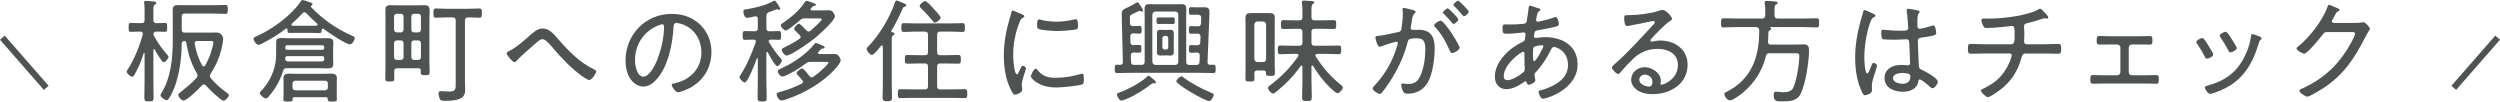
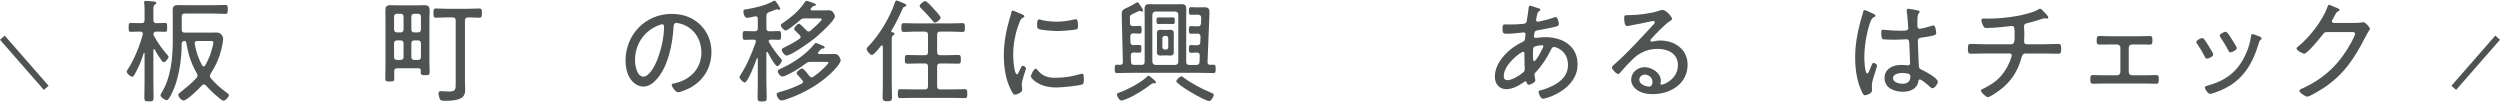
<svg xmlns="http://www.w3.org/2000/svg" id="_レイヤー_2" data-name="レイヤー_2" viewBox="0 0 398.753 16.205">
  <defs>
    <style>
      .cls-1 {
        fill: #4f5452;
      }

      .cls-2 {
        fill: none;
        stroke: #4f5452;
        stroke-miterlimit: 10;
      }
    </style>
  </defs>
  <g id="_画像" data-name="画像">
    <g>
      <g>
        <path class="cls-1" d="M26.712,8.787c.09.09.162.162.162.288,0,.234-.486.846-.738.846-.18,0-.252-.126-.342-.252-.432-.576-.773-1.116-1.116-1.765-.019-.036-.054-.072-.108-.072-.072,0-.107.072-.107.144v5.114c0,.828.035,1.656.035,2.503,0,.522-.144.576-.738.576-.576,0-.737-.054-.737-.576,0-.828.036-1.674.036-2.503v-4.555c0-.054-.019-.108-.072-.108-.036,0-.055.054-.072.072-.359,1.17-.828,2.305-1.44,3.367-.108.198-.216.378-.396.378-.252,0-.865-.504-.865-.81,0-.162.162-.378.252-.504.919-1.386,1.891-3.817,2.305-5.438v-.126c0-.252-.18-.324-.396-.324-.522-.018-1.044.036-1.495.036-.359,0-.359-.234-.359-.72s0-.702.359-.702c.451,0,.955.036,1.459.036h.234c.342,0,.486-.144.486-.504v-1.44c0-.414,0-.828-.055-1.206-.018-.054-.018-.108-.018-.162,0-.198.126-.234.288-.234.18,0,1.188.072,1.386.108.127.018.271.072.271.216,0,.126-.126.18-.252.27-.198.126-.216.36-.216.99v1.458c0,.36.144.504.504.504.432.018.883-.036,1.332-.036.36,0,.36.198.36.702s0,.72-.36.72c-.432,0-.9-.054-1.35-.036-.271,0-.451.09-.486.378.018.126.035.18.09.288.576,1.08,1.351,2.161,2.16,3.079ZM28.982,7.004c-.019,2.197-.324,4.573-1.045,6.644-.145.396-.918,2.323-1.314,2.323-.306,0-1.025-.45-1.025-.792,0-.108.071-.216.125-.306,1.566-2.485,1.837-5.689,1.837-8.57v-3.259c0-.468-.019-.954-.019-1.423,0-.702.307-.81.955-.81.504,0,1.008.018,1.512.018h3.89c.774,0,1.548-.036,2.053-.036.36,0,.378.162.378.702s-.018.72-.378.72c-.522,0-1.333-.054-2.053-.054h-4.411c-.36,0-.504.144-.504.504v2.035c0,.36.144.504.504.504h3.619c.486,0,.973-.018,1.458-.018.757,0,1.026.702,1.026,1.008,0,.378-.197,1.332-.288,1.71-.342,1.405-.9,2.611-1.692,3.835-.072.126-.126.216-.126.378,0,.144.071.252.162.378.792.918,1.603,1.638,2.593,2.341.09.072.27.18.27.324,0,.288-.539.9-.846.9-.18,0-.379-.162-.504-.27-.99-.774-1.494-1.26-2.341-2.179-.091-.09-.162-.144-.306-.144-.127,0-.217.072-.307.162-.414.468-2.359,2.395-2.917,2.395-.343,0-.847-.54-.847-.882,0-.198.181-.306.36-.45.792-.63,1.891-1.512,2.539-2.269.108-.126.162-.234.162-.396,0-.144-.054-.252-.126-.36-.955-1.675-1.332-3.007-1.675-4.879-.036-.162-.108-.252-.271-.252-.324.018-.449.162-.449.468ZM33.951,7.274c.019-.126.072-.378.072-.504,0-.216-.145-.234-.486-.234h-2.07c-.217,0-.414.09-.414.36v.09c.234,1.296.559,2.287,1.188,3.439.054.09.126.162.252.162s.18-.09.233-.144c.613-1.062.938-1.963,1.225-3.169Z" />
-         <path class="cls-1" d="M45.703,4.537c-.055,0-.072.018-.107.036-1.369,1.044-2.27,1.566-3.764,2.359-.18.09-.414.216-.612.216-.324,0-.774-.648-.774-.954,0-.252.307-.342.541-.45,2.448-1.08,5.455-3.259,6.967-5.491.072-.108.145-.252.289-.252.197,0,.9.27,1.134.342.162.054.468.126.468.342,0,.108-.071.162-.162.198-.053.036-.107.072-.107.144,0,.054,0,.072.036.108,1.927,1.981,4.052,3.475,6.571,4.573.145.072.396.162.396.36,0,.306-.414,1.008-.738,1.008-.702,0-3.583-1.981-4.249-2.485-.054-.036-.071-.036-.126-.036-.107,0-.145.072-.145.162-.018.468-.054.558-.504.558-.252,0-.648-.036-1.242-.036h-1.98c-.45,0-.918.018-1.387.018-.359,0-.359-.234-.359-.54,0-.09-.037-.18-.145-.18ZM42.894,15.359c-.108.126-.288.342-.469.342-.359,0-1.008-.63-1.008-.864,0-.09.072-.162.126-.216,1.513-1.512,2.503-3.691,2.503-5.834v-1.999c0-.504.162-.72.864-.72.485,0,.954.036,1.44.036h4.501c.433,0,.882-.018,1.333-.018.504,0,.99.036.99.666,0,.27-.037.522-.037.792v1.891c0,.27.019.522.019.792,0,.63-.433.684-.954.684-.45,0-.9-.036-1.351-.036h-5.095c-.361,0-.505.108-.613.468-.521,1.602-1.152,2.719-2.25,4.015ZM46.945,15.503c-.162.018-.252.072-.27.252.018.396-.055.45-.721.45-.612,0-.756-.054-.756-.36,0-.27.035-.558.035-.828v-1.8c0-.27-.018-.54-.018-.81,0-.576.504-.666.955-.666.396,0,.773.036,1.152.036h4.285c.377,0,.756-.036,1.152-.036.486,0,.972.09.972.702,0,.252-.019.522-.019.774v1.8c0,.27.019.612.019.828,0,.324-.162.36-.72.36-.504,0-.738-.018-.738-.342v-.09c0-.252-.162-.252-.271-.27h-5.06ZM51.338,9.795c.271,0,.378-.108.378-.378v-.09c0-.27-.107-.378-.378-.378h-5.474c-.234,0-.342.09-.378.342v.054c0,.324.161.45.468.45h5.384ZM51.716,7.508c0-.18-.126-.288-.288-.288h-5.636c-.18,0-.288.108-.288.288v.144c0,.18.108.288.288.288h5.636c.162,0,.288-.126.288-.288v-.144ZM48.566,1.963c-.145,0-.234.072-.324.162-.612.648-1.009,1.044-1.675,1.638-.036.054-.072.09-.072.162,0,.126.108.162.198.18h3.764c.09-.018.197-.054.197-.18,0-.072-.018-.108-.072-.162-.63-.558-1.115-1.026-1.71-1.638-.09-.09-.181-.162-.306-.162ZM51.861,14.404c.27,0,.432-.18.432-.45v-.648c0-.252-.162-.432-.432-.432h-4.771c-.252,0-.433.18-.433.432v.648c0,.27.181.45.433.45h4.771Z" />
        <path class="cls-1" d="M66.763,10.893h-3.404c-.323,0-.485.126-.485.468-.019.396.019.792.019,1.188s-.127.45-.721.45c-.576,0-.721-.054-.721-.45,0-.612.036-1.224.036-1.837V3.169c0-.486-.018-.972-.018-1.44,0-.594.126-.9.774-.9.359,0,.701.018,1.062.018h3.385c.342,0,.684-.018,1.025-.018.685,0,.811.288.811.918,0,.468-.035.936-.035,1.422v6.554c0,.594.035,1.206.035,1.801,0,.414-.144.468-.702.468-.576,0-.72-.054-.72-.45,0-.108.018-.198.018-.288-.018-.252-.126-.36-.359-.36ZM64.368,2.629c0-.252-.18-.432-.433-.432h-.647c-.252,0-.433.18-.433.432v2.089c0,.27.181.45.433.45h.647c.253,0,.433-.18.433-.45v-2.089ZM63.288,6.446c-.252,0-.433.18-.433.432v2.25c0,.252.181.432.433.432h.647c.253,0,.433-.18.433-.432v-2.25c0-.252-.18-.432-.433-.432h-.647ZM66.708,5.167c.252,0,.432-.18.432-.45v-2.089c0-.252-.18-.432-.432-.432h-.666c-.252,0-.432.18-.432.432v2.089c0,.27.18.45.432.45h.666ZM65.611,9.129c0,.252.18.432.432.432h.666c.252,0,.432-.18.432-.432v-2.25c0-.252-.18-.432-.432-.432h-.666c-.252,0-.432.18-.432.432v2.25ZM72.687,3.277c0-.342-.145-.504-.505-.504h-.685c-.648,0-1.314.054-1.926.054-.433,0-.433-.216-.433-.738s0-.738.414-.738c.648,0,1.296.054,1.944.054h2.989c.648,0,1.296-.054,1.944-.054.433,0,.433.234.433.738,0,.486,0,.738-.433.738-.594,0-1.188-.054-1.782-.054-.343.036-.486.162-.486.504v9.597c0,.504.036,1.008.036,1.512,0,.468-.145.936-.559,1.206-.647.432-1.836.486-2.592.486-.252,0-.703.018-.847-.216s-.252-.684-.252-.936c0-.234.108-.396.342-.396.288,0,.757.072,1.261.072,1.135,0,1.135-.324,1.135-1.332V3.277Z" />
-         <path class="cls-1" d="M89.083,6.302c1.621,1.854,3.422,3.691,5.672,4.771.145.072.342.162.342.342,0,.27-.684,1.351-1.116,1.351-.271,0-1.116-.594-1.368-.792-1.584-1.17-2.917-2.593-4.213-4.069-.342-.396-1.297-1.656-1.855-1.656-.252,0-.449.126-.647.27-.306.234-.99.846-1.296,1.116-.721.648-1.459,1.278-2.125,1.981-.108.108-.289.306-.433.306-.306,0-1.242-1.152-1.242-1.422,0-.198.378-.36.576-.45.919-.468,1.999-1.404,2.791-2.089.647-.576,1.458-1.422,2.376-1.422,1.099,0,1.873.99,2.539,1.765Z" />
        <path class="cls-1" d="M111.71,3.961c1.189,1.188,1.766,2.683,1.766,4.357,0,2.467-1.279,4.573-3.476,5.726-.378.198-1.458.666-1.854.666-.378,0-1.008-.846-1.008-1.17,0-.198.287-.216.449-.252,2.449-.522,4.285-2.305,4.285-4.897,0-2.088-1.152-3.943-3.205-4.573-.162-.054-.594-.162-.756-.162-.468,0-.468.396-.486.738-.162,2.665-.81,5.996-2.557,8.103-.558.666-1.314,1.314-2.25,1.314-1.027,0-1.855-.756-2.305-1.62-.379-.738-.541-1.693-.541-2.503,0-4.159,3.17-7.472,7.365-7.472,1.729,0,3.312.522,4.572,1.747ZM104.977,4.069c-2.323.937-3.691,3.061-3.691,5.546,0,.792.288,2.611,1.333,2.611.972,0,1.908-1.89,2.215-2.683.647-1.729,1.08-3.547,1.08-5.312,0-.198-.09-.36-.289-.36-.161,0-.504.144-.647.198Z" />
        <path class="cls-1" d="M122.346,8.282c-.071,0-.108.072-.108.144v4.646c0,.828.055,1.656.055,2.467,0,.576-.126.648-.738.648s-.721-.09-.721-.648c0-.828.036-1.638.036-2.467v-3.709c0-.054-.054-.09-.071-.09-.019,0-.055-.018-.09.054-.199.558-1.423,3.835-1.928,3.835-.216,0-.828-.576-.828-.846,0-.108.09-.252.145-.342,1.026-1.567,1.818-3.457,2.431-5.204.019-.054.036-.108.036-.144,0-.234-.18-.306-.379-.306-.468,0-.953.036-1.386.036-.343,0-.343-.234-.343-.702,0-.486,0-.702.343-.702.433,0,.937.036,1.44.036h.126c.36,0,.504-.144.504-.504v-1.477c0-.216-.09-.414-.342-.414-.036,0-.09.018-.126.018-.234.054-1.008.234-1.225.234-.432,0-.612-.702-.612-1.026,0-.288.181-.306.595-.36,1.188-.18,3.078-.648,4.105-1.242.071-.036.197-.126.27-.126.216,0,.918,1.17.918,1.296,0,.108-.09.18-.197.18-.09,0-.181-.036-.252-.072-.037,0-.072-.018-.108-.018-.054,0-.45.162-.792.288-.181.072-.36.144-.414.162-.361.162-.451.288-.451.666v1.891c0,.36.145.504.505.504h.054c.504,0,1.008-.036,1.44-.036.36,0,.343.252.343.702s.018.702-.343.702c-.45,0-.882-.054-1.314-.036-.162,0-.324.054-.324.252,0,.054.019.108.054.162.576.99,1.189,1.782,1.928,2.665.071.072.125.144.125.252,0,.234-.449.9-.72.9-.378,0-1.333-1.818-1.53-2.197-.018-.036-.055-.072-.108-.072ZM127.064,11.649c0-.216.594-.72.882-.72.253,0,.973.954,1.152,1.188.091.108.216.216.36.216.126,0,.198-.036.288-.108.774-.522,1.494-1.152,2.124-1.854.072-.072.271-.288.271-.396,0-.09-.18-.108-.45-.108h-2.358c-.378,0-.522.036-.828.27-1.081.81-1.927,1.351-3.169,1.909-.162.072-.396.162-.559.162-.306,0-.721-.54-.721-.828,0-.252.289-.342.469-.432,1.927-.846,4.016-2.251,5.348-3.889.072-.09.145-.198.27-.198.091,0,.343.108.559.198.108.054.198.09.252.108.36.144.576.216.576.396,0,.198-.324.18-.378.18-.162,0-.522.432-.63.576-.036.036-.072.072-.072.144,0,.108.107.144.198.162h1.116c.414,0,.846-.018,1.26-.018.361,0,.576.054.793.36.107.162.27.45.27.648s-.197.504-.306.666c-.882,1.278-2.575,2.611-3.871,3.439-1.404.882-3.079,1.675-4.663,2.179-.181.054-.414.126-.595.126-.396,0-.774-.63-.774-.972,0-.27.307-.342.811-.468,1.116-.306,2.106-.72,3.15-1.224.127-.072.234-.162.234-.324,0-.108-.054-.18-.107-.252-.217-.252-.396-.45-.541-.612-.233-.252-.359-.396-.359-.522ZM131.08,3.061c0-.108-.199-.126-.469-.126h-2.197c-.377,0-.504.036-.81.288-.36.306-1.909,1.639-2.286,1.639-.289,0-.775-.576-.775-.828,0-.198.217-.306.36-.396,1.225-.828,2.629-1.98,3.421-3.241.09-.126.181-.27.307-.27s.721.198.864.27c.071.018.126.054.198.072.27.09.449.162.449.288,0,.162-.252.18-.359.198-.162.018-.288.216-.469.414-.018.036-.035.072-.035.126,0,.108.09.144.197.162h1.351c.433,0,.882-.018,1.314-.018.343,0,.558.054.774.36.107.144.252.432.252.612,0,.684-2.646,3.043-3.259,3.529-.667.54-3.728,2.719-4.447,2.719-.306,0-.774-.594-.774-.882,0-.216.252-.342.414-.414.864-.414,1.603-.828,2.395-1.35.108-.09.198-.162.198-.306,0-.126-.054-.198-.126-.288-.216-.234-.396-.396-.521-.522-.253-.234-.379-.36-.379-.486,0-.252.504-.828.774-.828.181,0,.72.594,1.026.9.072.054.107.108.145.144.107.108.197.198.359.198.126,0,.217-.054.307-.126.27-.234,1.801-1.566,1.801-1.837Z" />
        <path class="cls-1" d="M142.668,5.365c0,.144-.108.198-.233.288-.181.108-.199.306-.199.846v6.68c0,.792.037,1.566.037,2.359,0,.522-.181.612-.738.612-.595,0-.757-.108-.757-.63,0-.774.036-1.567.036-2.341v-5.744c-.018-.144-.09-.198-.145-.198-.071,0-.09.018-.144.072-.233.288-1.116,1.458-1.458,1.458-.324,0-.847-.72-.847-.936,0-.18.271-.432.396-.558,1.676-1.765,3.35-4.537,4.105-6.842.055-.144.108-.342.289-.342.125,0,.485.162.72.252.071.036.126.054.162.072.271.108.666.234.666.432,0,.126-.162.198-.271.234-.197.072-.233.108-.342.342-.504,1.188-1.098,2.359-1.765,3.475-.018.018-.036.054-.036.09,0,.09.072.144.162.162.127.018.36.036.36.216ZM149.474,8.301c0,.36.145.504.504.504h.9c.648,0,1.314-.036,1.963-.036.414,0,.414.216.414.702s0,.684-.414.684c-.648,0-1.296-.036-1.963-.036h-.9c-.359,0-.504.144-.504.504v3.133c0,.36.145.504.504.504h1.873c.666,0,1.351-.036,2.017-.036.414,0,.414.216.414.702s0,.72-.414.72c-.666,0-1.351-.036-2.017-.036h-6.212c-.685,0-1.351.036-2.034.036-.414,0-.396-.234-.396-.72s0-.702.396-.702c.684,0,1.35.036,2.034.036h1.873c.36,0,.504-.144.504-.504v-3.133c0-.36-.144-.504-.504-.504h-.811c-.666,0-1.314.036-1.962.036-.396,0-.414-.198-.414-.684,0-.504,0-.702.414-.702.647,0,1.296.036,1.962.036h.811c.36,0,.504-.144.504-.504v-2.755c0-.342-.144-.504-.504-.504h-1.603c-.576,0-1.152.054-1.729.054-.414,0-.414-.234-.414-.702,0-.504.018-.702.414-.702.576,0,1.152.036,1.729.036h5.852c.576,0,1.152-.036,1.729-.036.414,0,.414.198.414.702,0,.486,0,.702-.414.702-.576,0-1.152-.054-1.729-.054h-1.783c-.359,0-.504.162-.504.504v2.755ZM149.132,3.601c-.18,0-.324-.18-.414-.324-.396-.504-1.314-1.477-1.782-1.945-.108-.09-.253-.234-.253-.378,0-.252.613-.774.883-.774.307,0,1.225,1.062,1.459,1.333.216.216,1.008,1.062,1.008,1.314s-.612.774-.9.774Z" />
        <path class="cls-1" d="M163.134,2.341c.108.054.252.126.252.27,0,.108-.09.144-.252.234-.287.144-.359.324-.54.774-.666,1.638-.99,3.439-.99,5.203,0,.414.126,3.025.595,3.025.144,0,.252-.216.414-.594.035-.09.09-.18.126-.27.161-.342.271-.504.414-.504s.504.252.504.414c0,.18-.685,1.891-.685,2.629,0,.144.037.468.055.612.018.072.018.18.018.234,0,.342-.864.738-1.152.738-.306,0-.559-.576-.702-.882-.828-1.675-1.08-3.565-1.08-5.42,0-2.017.378-3.979.954-5.924.09-.27.18-.558.234-.846.018-.144.072-.342.234-.342.107,0,.936.36,1.367.54.109.054.199.09.234.108ZM165.439,11.127c.811.99,1.621,1.279,2.863,1.279,1.566,0,2.845-.252,3.943-.576.107-.036.27-.072.359-.072.234,0,.271.27.271.954,0,.198,0,.612-.181.72-.504.27-3.51.522-4.194.522-2.935,0-4.087-1.548-4.087-1.764s.485-1.242.791-1.242c.109,0,.181.108.234.18ZM166.142,3.187c.738.18,1.62.27,2.376.27.882,0,1.909-.126,2.755-.342.09-.018.234-.054.324-.054.36,0,.342.792.342,1.044,0,.306,0,.468-.162.54-.414.18-2.592.306-3.133.306-.559,0-2.629-.126-3.043-.36-.197-.108-.18-.414-.18-.612,0-.522.036-.882.324-.882.107,0,.288.054.396.09Z" />
        <path class="cls-1" d="M181.765,4.123c.306,0,.324.162.324.63s-.019.612-.324.612c-.289,0-.666-.036-1.009-.036s-.468.162-.468.486l.018.918c0,.324.162.45.486.468.198-.018.811-.036.936-.036.324,0,.324.18.324.63,0,.432-.018.612-.324.612-.161,0-.684-.036-.918-.036-.324.018-.432.162-.449.468l.035,1.044c.019.342.162.468.504.468h1.171c.36,0,.504-.144.504-.504V2.845c0-.45-.018-.918-.018-1.369,0-.594.162-.81.738-.81.323,0,.647.018.954.018h3.259c.324,0,.648-.018.954-.018.648,0,.756.27.756.864,0,.432-.018.882-.018,1.314v7.004c0,.36.145.504.486.504h1.135c.324,0,.486-.126.504-.468l.036-1.044c-.019-.306-.126-.432-.45-.45-.234,0-.738.036-.937.036-.324,0-.342-.162-.342-.612,0-.468.018-.63.342-.63.126,0,.757.036.954.036.342-.018.504-.126.522-.468l.036-.936c-.018-.324-.162-.45-.486-.45-.342-.018-.684.018-1.026.018-.306,0-.342-.126-.342-.612,0-.468.036-.612.342-.612.288,0,.702.054,1.081.036.342,0,.485-.126.504-.468l.035-.72v-.09c0-.234-.018-.576-.539-.576h-.253c-.306,0-.576.018-.81.018-.36,0-.36-.234-.36-.612,0-.414,0-.612.378-.612.252,0,.521.036.792.036h.253c.342,0,.684-.018,1.025-.018.666,0,.828.234.828.774v.252l-.306,7.76c.019.27.108.378.396.396.181-.018.361-.018.522-.018.378,0,.378.18.378.666s0,.666-.359.666c-.721,0-1.441-.036-2.179-.036h-11.02c-.72,0-1.44.036-2.179.036-.342,0-.359-.18-.359-.666,0-.396,0-.666.342-.666.197,0,.378,0,.558.018.288-.018.396-.144.396-.414l-.162-6.464c-.019-.378-.019-.738-.019-1.098,0-.828.108-.774,1.225-1.314.36-.18.721-.378,1.045-.594.072-.036.162-.09.252-.09.126,0,.252.216.486.576.09.126.396.558.396.702,0,.108-.09.198-.198.198-.054,0-.107-.018-.162-.036-.054-.036-.125-.072-.18-.072-.126,0-1.332.594-1.368.63-.198.126-.198.27-.198.468,0,.288,0,.72.018.882.019.324.181.45.504.45.343.018.685-.036,1.027-.036ZM184.375,13.126c0,.09-.09.162-.216.162-.072,0-.127-.018-.198-.018-.126,0-.216.072-.306.126-.919.738-2.594,1.801-3.656,2.251-.071.018-.18.072-.287.126-.289.108-.666.27-.828.27-.379,0-.738-.756-.738-.972,0-.198.18-.234.521-.36,1.117-.378,3.476-1.638,4.268-2.467.072-.072.145-.162.252-.162.145,0,.45.27.685.486.126.126.504.378.504.558ZM184.303,1.837c-.306.036-.468.198-.504.504v7.508c.036.324.198.468.504.504h3.151c.306-.036.486-.18.486-.504V2.341c0-.306-.181-.468-.486-.504h-3.151ZM185.564,3.817c-.252,0-.522.018-.774.018-.342,0-.324-.252-.324-.558,0-.288,0-.504.324-.504.252,0,.522.018.774.018h.721c.27,0,.521-.018.773-.018.342,0,.324.216.324.522,0,.288.018.54-.307.54-.27,0-.521-.018-.791-.018h-.721ZM187.22,8.336c0,.36-.162.522-.521.522-.162,0-.307-.018-.469-.018h-.721c-.144,0-.306.018-.449.018-.36,0-.541-.162-.541-.522,0-.234.019-.486.019-.72v-1.62c0-.234-.019-.468-.019-.702,0-.378.181-.54.541-.54.144,0,.306.018.449.018h.721c.162,0,.307-.018.469-.018.342,0,.521.162.521.522v3.061ZM185.402,7.526c0,.216.162.378.378.378h.198c.216,0,.359-.162.359-.378v-1.422c0-.216-.144-.378-.359-.378h-.198c-.216,0-.378.162-.378.378v1.422ZM188.697,12.298c1.188.918,3.025,1.909,4.43,2.467.27.108.468.162.468.36,0,.288-.414.99-.738.99-.685,0-5.239-2.647-5.239-3.169,0-.216.594-.774.811-.774.107,0,.197.072.27.126Z" />
-         <path class="cls-1" d="M200.556,11.235c-.342,0-.469.144-.486.486.018.288.018.558.018.846,0,.414-.144.432-.738.432-.558,0-.701-.018-.701-.432,0-.558.018-1.098.018-1.638v-6.698c0-.414-.018-.846-.018-1.26,0-.63.162-.882.81-.882h3.062c.594,0,.81.216.81.81,0,.45-.018.9-.018,1.332v5.798c0,.54.036,1.08.036,1.638,0,.414-.162.432-.703.432-.611,0-.738-.018-.72-.504-.019-.252-.108-.36-.36-.36h-1.008ZM201.943,3.925c-.037-.324-.181-.468-.486-.504h-.9c-.307.036-.45.18-.486.504v5.492c.036.306.18.45.486.486h.9c.306,0,.449-.162.486-.486V3.925ZM209.306,10.443c-.09,0-.125.072-.125.144v2.269c0,.882.053,1.765.053,2.647,0,.54-.144.612-.773.612s-.774-.072-.774-.612c0-.882.054-1.765.054-2.647v-2.232c-.018-.072-.054-.162-.144-.162-.072,0-.091.036-.144.072-1.117,1.584-2.342,2.863-3.854,4.069-.127.108-.379.324-.559.324-.288,0-.792-.612-.792-.918,0-.18.271-.36.414-.468,1.71-1.296,3.187-2.791,4.394-4.555.035-.054.054-.09.054-.162,0-.162-.144-.216-.288-.234h-.576c-.666,0-1.351.054-2.035.054-.377,0-.396-.18-.396-.702,0-.504.019-.684.396-.684.685,0,1.369.036,2.035.036h.99c.342,0,.504-.144.504-.504v-1.693c0-.36-.162-.504-.504-.504h-.648c-.611,0-1.225.036-1.854.036-.415,0-.415-.18-.415-.72,0-.504,0-.702.415-.702.629,0,1.242.036,1.854.036h.648c.342,0,.504-.144.504-.504v-.918c0-.45-.018-.882-.072-1.314-.018-.072-.018-.126-.018-.18,0-.216.145-.234.307-.234.27,0,.99.054,1.277.072.145.018.396.036.396.216,0,.126-.107.162-.234.252-.197.144-.215.468-.215,1.044v1.062c0,.36.144.504.504.504h1.17c.612,0,1.242-.036,1.854-.036.433,0,.414.216.414.702,0,.522,0,.72-.414.72-.63,0-1.242-.036-1.854-.036h-1.17c-.36,0-.504.144-.504.504v1.693c0,.36.144.504.504.504h1.801c.666,0,1.35-.036,2.034-.036.396,0,.396.18.396.684,0,.522-.018.702-.396.702-.685,0-1.368-.054-2.034-.054h-1.369c-.145.018-.307.072-.307.252,0,.054.019.108.055.162,1.17,1.854,2.359,3.187,4.051,4.573.127.108.271.216.271.396,0,.306-.576.9-.847.9-.233,0-.792-.522-.99-.702-1.134-1.062-2.124-2.323-2.916-3.655-.037-.054-.072-.072-.127-.072Z" />
-         <path class="cls-1" d="M225.326,1.584c.145.054.45.108.45.306,0,.108-.072.18-.144.252-.307.252-.36.612-.451,1.242-.035.252-.071.54-.144.864-.019.054-.036.144-.036.198,0,.198.145.324.324.324.126,0,.648-.018.99-.018,1.837,0,2.521,1.116,2.521,2.827,0,1.656-.271,4.015-1.045,5.474-.666,1.242-1.854,1.891-3.259,1.891-.36,0-.559-.054-.738-.378-.144-.252-.288-.72-.288-1.026,0-.126.054-.234.197-.234.162,0,.486.09.883.09,1.008,0,1.513-.36,1.945-1.26.539-1.098.81-2.917.81-4.141,0-1.044-.071-1.891-1.333-1.891-1.313,0-1.404.234-1.494.63-.576,2.305-1.656,4.519-2.953,6.482-.306.45-.846,1.224-1.188,1.602-.09.09-.18.162-.307.162-.27,0-1.134-.54-1.134-.882,0-.144.144-.288.252-.396,1.477-1.549,2.593-3.349,3.331-5.366.072-.216.45-1.296.45-1.458,0-.144-.091-.216-.216-.216-.324,0-2.125.612-2.504.756-.053.018-.144.054-.197.054-.36,0-.666-1.332-.666-1.494,0-.252.287-.234.468-.252.811-.072,2.233-.432,3.115-.594.558-.108.54-.324.612-.882.09-.576.18-1.44.18-2.035,0-.216-.018-.432-.055-.648v-.072c0-.126.055-.234.181-.234.181,0,1.188.27,1.44.324ZM232.816,7.634c0,.306-.864.828-1.188.828-.216,0-.306-.198-.378-.36-.684-1.512-1.207-2.539-2.341-3.781-.09-.072-.162-.162-.162-.288,0-.27.774-.738,1.026-.738.631,0,3.043,3.889,3.043,4.339ZM232.005,2.323c.145.144.595.63.595.774,0,.234-.522.72-.757.72-.107,0-.197-.126-.252-.198-.414-.486-.828-.936-1.278-1.386-.054-.054-.161-.144-.161-.234,0-.198.558-.666.756-.666.162,0,.936.828,1.098.99ZM234.275,1.854c0,.252-.541.738-.775.738-.107,0-.18-.126-.252-.198-.414-.504-.791-.9-1.26-1.386-.055-.054-.162-.144-.162-.234,0-.198.559-.666.738-.666.198,0,1.711,1.566,1.711,1.746Z" />
        <path class="cls-1" d="M245.089,1.224c.379.108.594.144.594.324,0,.108-.09.18-.18.234-.216.162-.252.252-.324.54-.035.09-.18.774-.18.846,0,.162.107.288.288.288.054,0,.198-.036.271-.036.63-.126,1.656-.396,2.25-.612.108-.036.234-.09.342-.09.361,0,.486,1.044.486,1.135,0,.27-.27.342-.576.414-.846.198-1.998.432-2.862.576-.216.036-.378.108-.433.324-.035.126-.107.504-.107.63,0,.162.162.252.288.252.036,0,.108-.018.144-.018.433-.054.937-.108,1.387-.108,2.701,0,5.149,1.368,5.149,4.339,0,4.015-4.987,5.492-5.527,5.492-.343,0-.702-.828-.702-1.116,0-.18.197-.198.414-.252.63-.162,1.296-.432,1.872-.72,1.368-.702,2.413-1.675,2.413-3.313,0-2.269-1.908-2.863-2.215-2.863-.324,0-.432.306-.559.558-.558,1.17-1.477,2.539-2.376,3.475-.108.108-.198.216-.198.378,0,.108.107.684.126.792.019.054.019.09.019.126,0,.306-.775.702-1.045.702-.198,0-.27-.144-.324-.306-.018-.108-.054-.234-.197-.234-.091,0-.127.036-.199.072-.791.558-1.854,1.17-2.844,1.17-1.171,0-1.855-.846-1.855-1.981,0-2.413,2.341-4.591,4.394-5.546.433-.198.396-.306.486-1.134,0-.036.019-.072.019-.108,0-.18-.145-.288-.307-.288-.234,0-1.53.216-2.539.216-.648,0-.828.018-.828-.792,0-.666.126-.702.432-.702.271,0,.541.018.811.018.631,0,1.279-.036,1.891-.09.288-.036.612-.018.721-.396.035-.054.306-2.017.324-2.233.018-.144.072-.288.252-.288.107,0,.828.27,1.008.324ZM239.85,12.135c0,.378.162.648.595.648.756,0,1.943-.756,2.52-1.242.199-.162.234-.36.234-.594,0-.054-.054-1.098-.054-1.891v-.522c0-.144-.036-.27-.216-.27-.36,0-3.079,1.999-3.079,3.871ZM244.675,7.49c-.145.126-.162.396-.162.756v.648c0,.342.018.882.18.882.307,0,1.477-2.143,1.477-2.413,0-.126-.125-.144-.216-.144-.288,0-1.08.108-1.278.27Z" />
        <path class="cls-1" d="M266.708,3.043c0,.108-.252.252-.342.306-.846.558-2.287,2.071-2.988,2.845-.055.072-.127.162-.127.27s.108.18.217.18c.054,0,.234-.036.306-.054.324-.09.702-.126,1.026-.126,2.305,0,4.375,1.386,4.375,3.853,0,3.061-2.754,4.699-5.562,4.699-.9,0-1.838-.162-2.575-.72-.505-.36-.864-.954-.864-1.584,0-1.152,1.025-1.999,2.143-1.999,1.135,0,2.593.9,2.593,2.161,0,.252-.072.378-.072.45,0,.108.072.18.181.18.377,0,2.61-.882,2.61-3.115,0-1.837-1.585-2.593-3.224-2.593-1.602,0-2.935.594-4.068,1.729-.666.648-1.297,1.35-1.908,2.052-.109.126-.181.234-.289.234-.359,0-1.044-.774-1.044-1.026,0-.198.233-.36.36-.486,2.25-1.963,4.23-4.195,6.266-6.374.09-.108.216-.216.216-.378,0-.144-.126-.198-.252-.198-.09,0-.252.036-.342.054-1.116.27-2.269.468-3.403.684-.107.018-.342.072-.45.072-.396,0-.433-1.008-.433-1.296,0-.414.091-.45.595-.45h.324c1.206,0,3.403-.27,4.537-.666.181-.054.433-.162.63-.162.685,0,1.566,1.17,1.566,1.458ZM262.351,11.902c-.467,0-.882.342-.882.81,0,.738.991,1.098,1.603,1.098.36,0,.504-.414.504-.72,0-.684-.558-1.188-1.225-1.188Z" />
-         <path class="cls-1" d="M281.054,2.953c.359,0,.504-.144.504-.504v-.63c0-.432,0-.81-.072-1.242-.018-.054-.018-.144-.018-.198,0-.198.125-.234.306-.234.378,0,.738.036,1.116.072.396.036.648.054.648.252,0,.126-.145.198-.27.27-.253.162-.234.324-.234,1.584v.126c0,.36.144.504.504.504h4.123c.702,0,1.404-.036,2.107-.036.377,0,.377.18.377.72s0,.738-.377.738c-.703,0-1.405-.054-2.107-.054h-5.293c-.055,0-.09.018-.09.036,0,.018.035.036.071.054.108.036.162.072.162.18,0,.144-.162.216-.306.306-.108.072-.145.18-.145.306,0,.486-.036.954-.054,1.44-.019.324.126.468.45.468h3.997c.414,0,.828-.036,1.242-.036.757,0,.847.45.847.972,0,1.782-.559,5.348-1.333,6.914-.594,1.188-1.8,1.206-2.952,1.206-.828,0-1.352.072-1.352-1.044,0-.27.037-.504.361-.504.162,0,.432.036.611.054.145.018.324.036.486.036.648,0,1.332-.072,1.656-.702.522-1.044.973-3.853.973-5.042,0-.486-.145-.468-.937-.468h-3.799c-.36,0-.505.108-.595.468-.558,2.341-1.872,4.339-3.727,5.87-.414.324-1.513,1.17-2.017,1.17-.396,0-.882-.612-.882-1.008,0-.198.162-.252.449-.396,3.836-1.945,5.113-5.474,5.113-9.561v-.252c-.035-.342-.18-.432-.504-.468h-3.097c-.702,0-1.386.054-2.089.054-.396,0-.396-.18-.396-.738s.018-.72.396-.72c.703,0,1.387.036,2.089.036h4.052Z" />
        <path class="cls-1" d="M298.837,2.215c.107.054.306.144.306.288,0,.108-.054.144-.144.18-.379.18-.469.288-.703.9-.576,1.549-.936,3.925-.936,5.564,0,.36.072,2.575.469,2.575.144,0,.27-.27.485-.81.091-.216.288-.882.505-.882.18,0,.576.234.576.432,0,.09-.072.27-.091.342-.198.774-.738,2.071-.738,2.827,0,.252.019.504.019.738,0,.396-.234.522-.559.666-.145.054-.396.162-.559.162-.252,0-.414-.36-.504-.558-.792-1.71-1.062-3.583-1.062-5.456,0-2.035.324-3.835.847-5.78.144-.504.306-1.008.433-1.512.018-.126.072-.288.216-.288.162,0,1.206.504,1.44.612ZM306.021,1.693c.09.036.162.072.162.18s-.09.198-.162.288c-.216.306-.197.972-.197,1.35v.414c0,.396.035.666.378.666.306,0,1.548-.36,1.908-.468.054-.036.198-.072.271-.072.342,0,.449,1.062.449,1.224,0,.378-.521.45-2.34.72-.324.054-.594.108-.594.54,0,.468.125,3.403.161,3.979.019.45.234.504.576.666.505.234,2.449,1.278,2.449,1.854,0,.378-.522,1.044-.847,1.044-.18,0-.359-.18-.468-.288-.234-.234-1.278-1.116-1.549-1.116-.18,0-.216.144-.233.288-.217,1.26-1.352,1.675-2.504,1.675-1.332,0-2.898-.612-2.898-2.179,0-1.531,1.369-2.107,2.684-2.107.287,0,.576.018.863.054.055.018.127.018.181.018.252,0,.342-.126.342-.36,0-.612-.09-2.485-.126-3.151-.018-.198.018-.648-.414-.648-.09,0-1.314.072-1.998.072-.361,0-1.549-.018-1.819-.09-.233-.072-.233-.864-.233-1.098s.018-.414.252-.414c.09,0,.27.018.359.036.774.072,1.604.126,2.377.126.793,0,1.314.036,1.314-.414s-.162-2.215-.234-2.701v-.162c0-.144.072-.216.217-.216.27,0,1.387.216,1.674.288ZM304.473,11.793c-.253-.09-.774-.162-1.062-.162-.486,0-1.477.18-1.477.828,0,.666.972.9,1.495.9.791,0,1.277-.324,1.277-1.17,0-.18-.072-.324-.233-.396Z" />
        <path class="cls-1" d="M320.78,7.058c.576,0,.558-.684.558-1.458,0-1.134-.035-1.458-.432-1.458-.054,0-2.574.324-4.033.324-.324,0-.414-.072-.559-.36-.107-.216-.287-.63-.287-.882,0-.234.197-.27.378-.27.108,0,.378.018.576.018,1.548,0,3.169-.144,4.699-.414.864-.162,2.7-.576,3.403-1.026.09-.072.18-.144.306-.144.162,0,.396.27.505.378l.144.144c.271.27.666.684.666.882,0,.126-.126.18-.216.18-.036,0-.145-.018-.198-.036-.054,0-.108-.018-.162-.018-.181,0-.522.126-.702.18-.702.252-1.422.432-2.16.612-.234.054-.433.18-.433.468,0,.18.054.864.054,1.296,0,.36-.035.828-.035,1.116,0,.252.09.468.396.468h2.809c.757,0,1.567-.054,2.251-.054.414,0,.45.198.45.828,0,.486-.036.738-.45.738-.756,0-1.513-.036-2.251-.036h-2.971c-.45,0-.558.306-.666.684-.54,2.017-1.549,3.637-3.187,4.951-.324.27-1.819,1.333-2.161,1.333-.288,0-1.116-.756-1.116-1.026,0-.18.234-.27.396-.342,1.17-.594,2.034-1.116,2.898-2.125.702-.846,1.26-1.854,1.566-2.899.018-.09.054-.198.054-.288,0-.162-.144-.288-.306-.288h-4.016c-.756,0-1.53.036-2.215.036-.432,0-.449-.288-.449-.738,0-.522,0-.828.432-.828.666,0,1.494.054,2.232.054h4.231Z" />
        <path class="cls-1" d="M341.193,5.78c.559,0,1.117-.036,1.675-.036.433,0,.45.216.45.738,0,.414-.018.63-.45.63-.558,0-1.116-.018-1.675-.018h-1.135c-.287,0-.521.234-.521.504v3.889c0,.288.234.522.521.522h2.107c.594,0,1.17-.036,1.764-.036.415,0,.396.306.396.738,0,.342,0,.648-.414.648-.576,0-1.17-.036-1.746-.036h-6.59c-.576,0-1.152.036-1.747.036-.432,0-.414-.324-.414-.684,0-.378-.018-.702.396-.702.594,0,1.17.036,1.765.036h2.106c.288,0,.522-.234.522-.522v-3.889c0-.27-.234-.504-.522-.504h-1.134c-.559,0-1.117.018-1.676.018-.432,0-.449-.252-.449-.612,0-.54.018-.756.449-.756.559,0,1.117.036,1.676.036h4.645Z" />
        <path class="cls-1" d="M351.523,6.212c.198.216.594.846.756,1.116.162.234.738,1.152.738,1.368,0,.342-.791.666-1.008.666-.18,0-.252-.144-.324-.288-.359-.72-.773-1.405-1.225-2.071-.072-.09-.144-.198-.144-.306,0-.288.72-.63.918-.63.126,0,.198.054.288.144ZM360.472,5.852c.126.054.252.126.252.27s-.09.216-.198.27c-.126.108-.126.144-.198.36-1.044,3.457-2.557,6.104-6.014,7.616-.324.144-1.512.612-1.818.612s-.811-.738-.811-.99.217-.27.469-.342c2.916-.828,4.789-2.233,6.049-5.024.396-.846.738-1.945.847-2.881.036-.144.036-.306.234-.306.126,0,.647.198.972.324.09.036.181.072.217.09ZM356.006,6.302c.144.234.757,1.17.757,1.386,0,.324-.793.666-1.009.666-.198,0-.271-.18-.36-.342-.359-.72-.756-1.333-1.188-1.999-.072-.09-.162-.216-.162-.324,0-.288.72-.63.936-.63.307,0,.738.792,1.026,1.242Z" />
        <path class="cls-1" d="M375.627,3.655c.396,0,.774-.018,1.171-.09.054-.018.125-.018.18-.018.324,0,1.026.828,1.026,1.044,0,.072-.072.18-.198.378-.126.216-.324.522-.559.99-1.729,3.403-3.511,6.068-6.787,8.175-.379.234-2.071,1.278-2.432,1.278s-1.277-.648-1.277-.936c0-.18.233-.27.359-.324.864-.36,2.053-1.026,2.827-1.566,1.71-1.17,3.114-2.665,4.249-4.411.307-.45,1.459-2.377,1.459-2.827,0-.216-.289-.234-.559-.234h-3.871c-.45,0-.54.108-.793.468-.359.486-2.412,2.989-2.898,2.989-.197,0-1.225-.504-1.225-.846,0-.108.09-.162.162-.234,1.801-1.405,3.979-4.177,4.754-6.338.054-.144.107-.396.27-.396.09,0,.505.18.847.342.181.072.324.144.396.162.127.054.433.162.433.324,0,.09-.108.162-.18.198-.306.162-.324.198-.505.558-.09.162-.197.378-.377.684-.055.09-.162.216-.162.342,0,.18.125.27.306.288h3.385Z" />
      </g>
      <line class="cls-2" x1="391.376" y1="14.012" x2="398.376" y2="6.012" />
      <line class="cls-2" x1="7.376" y1="14.012" x2=".376" y2="6.012" />
    </g>
  </g>
</svg>